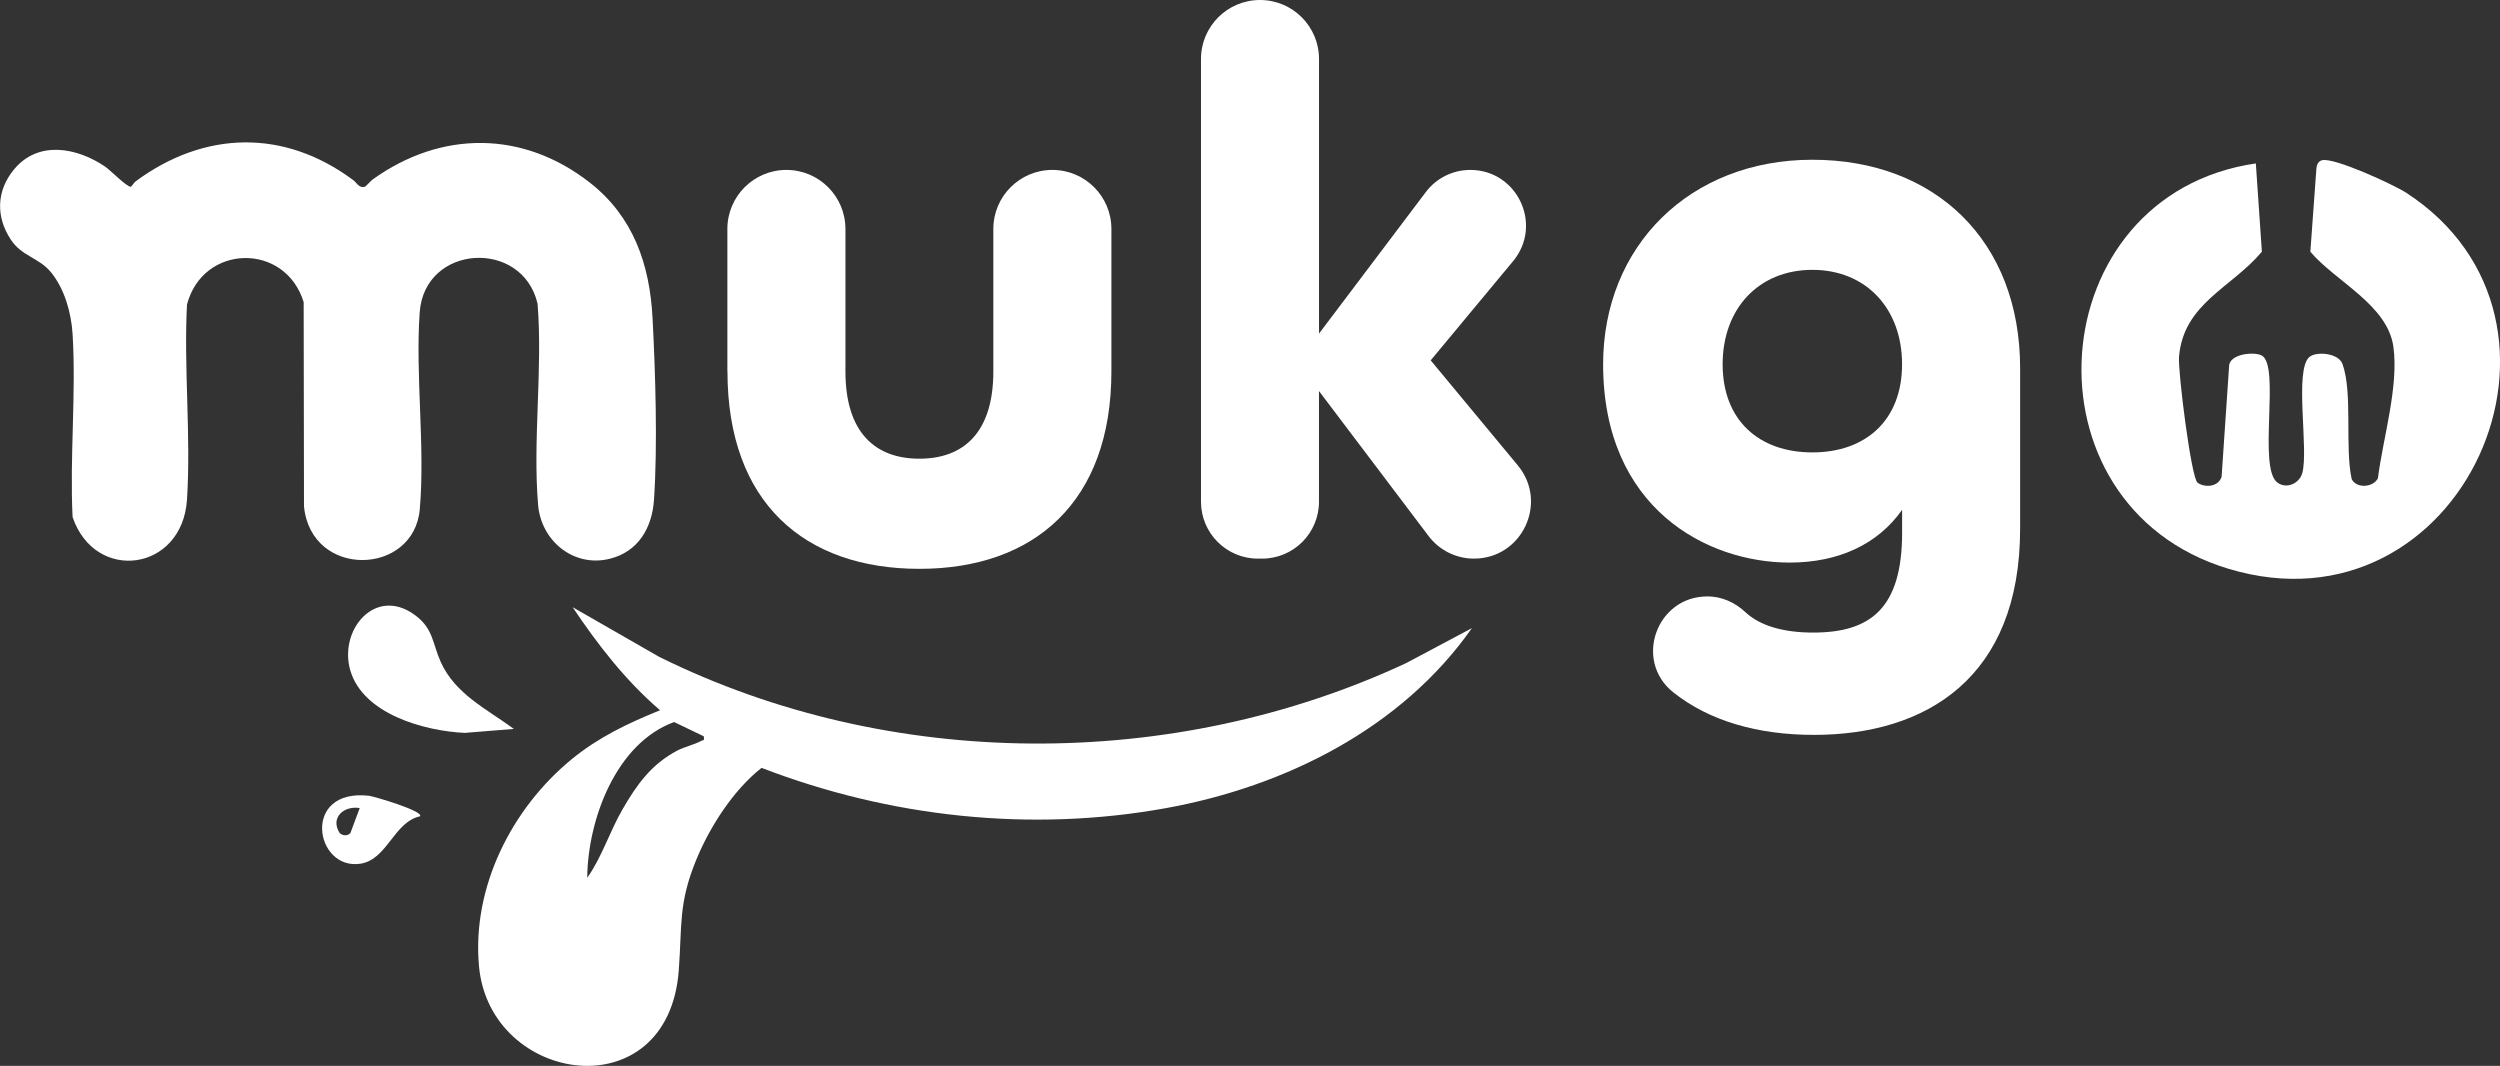
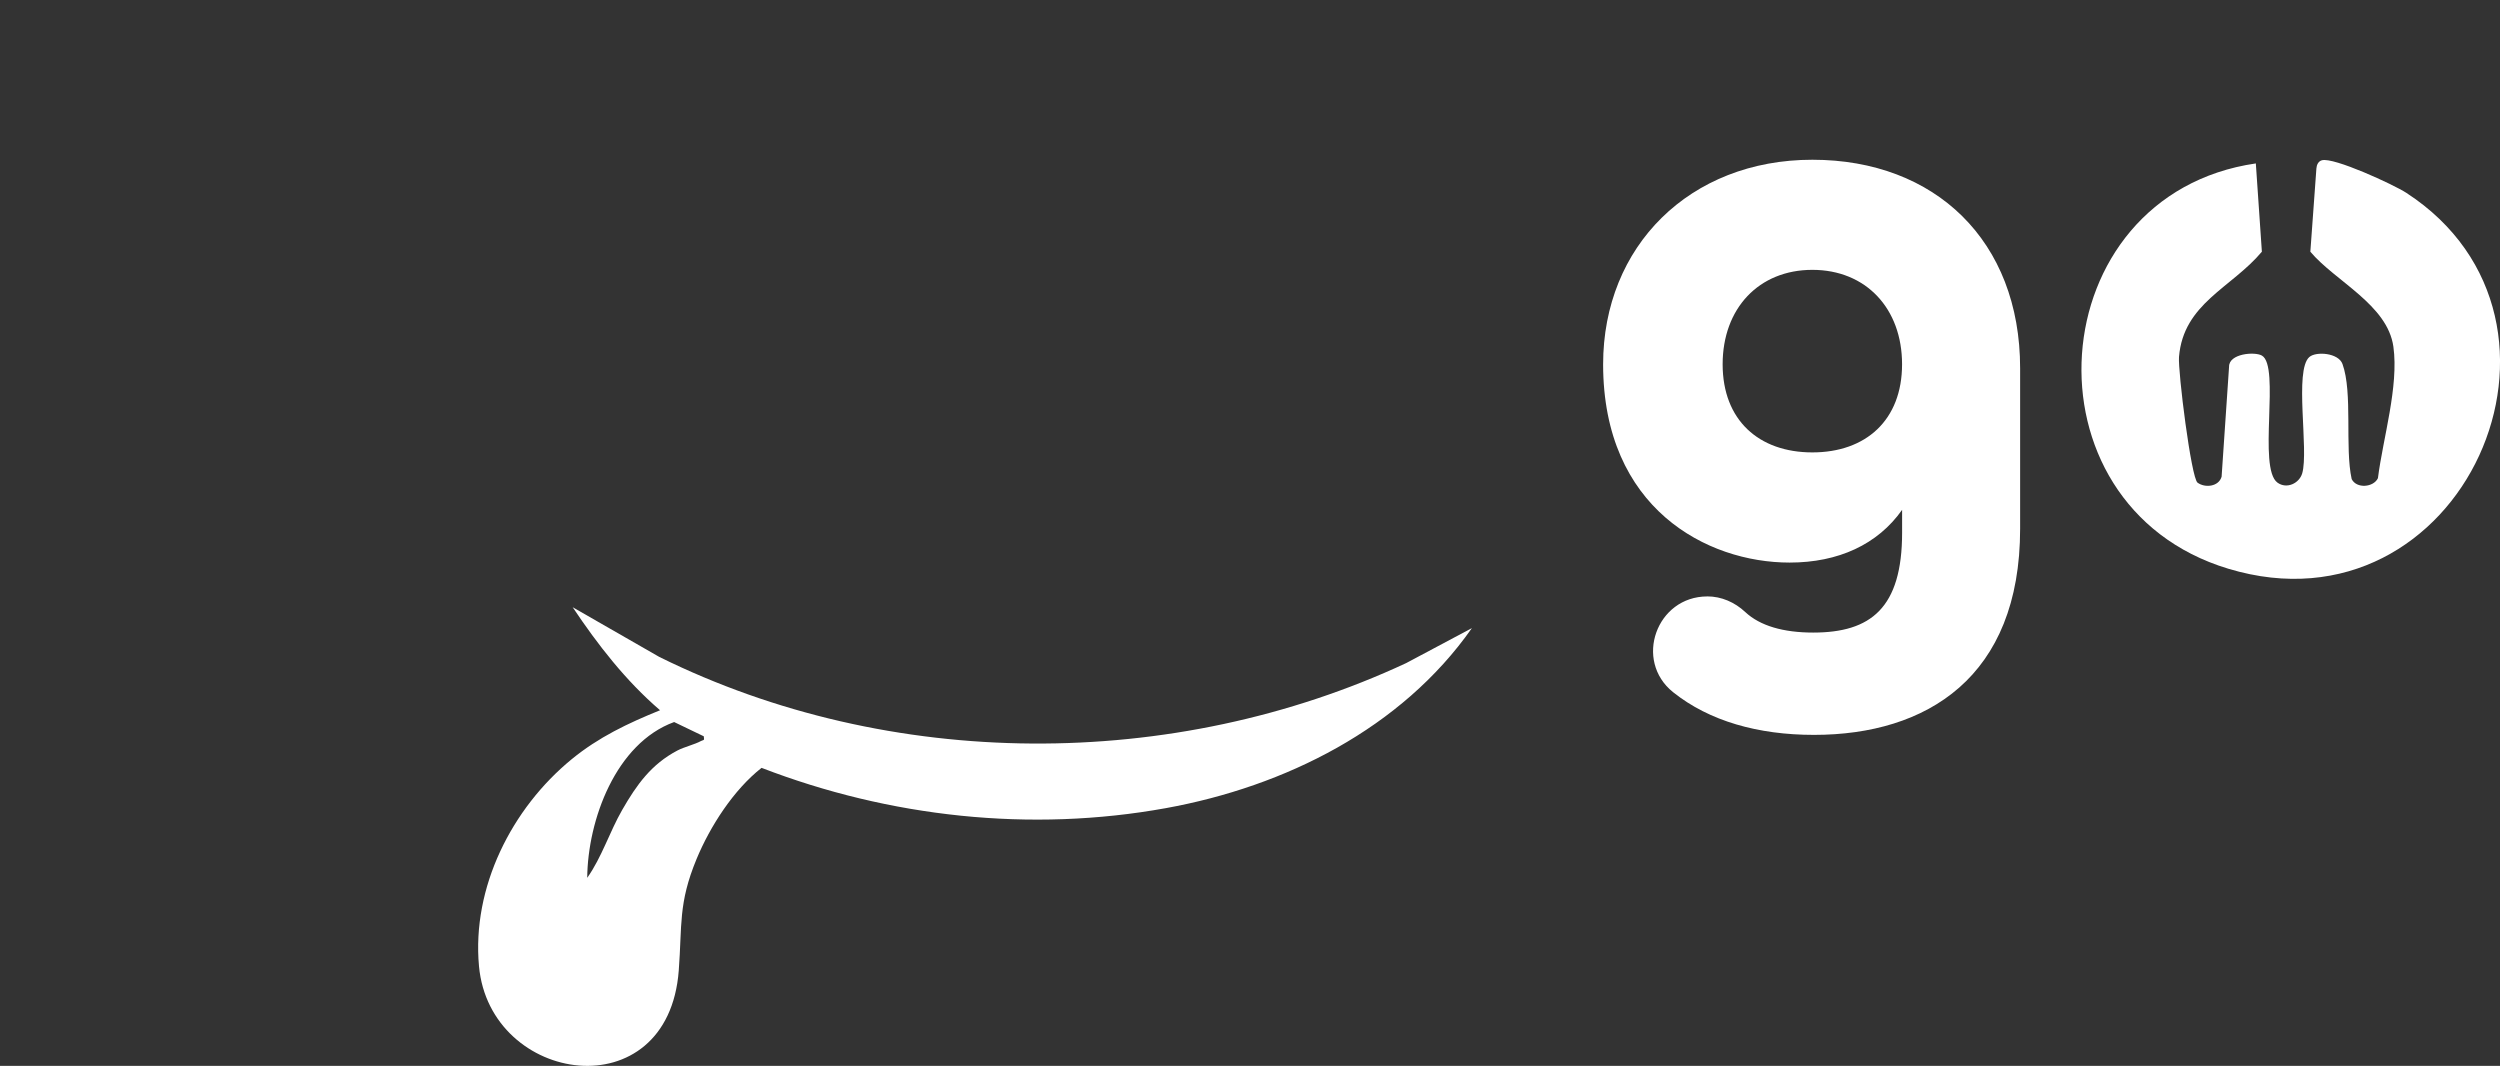
<svg xmlns="http://www.w3.org/2000/svg" id="Layer_2" viewBox="0 0 599.69 255.68">
  <rect x="0" y="0" width="599.69" height="255.68" fill="#333333" stroke="none" />
  <defs>
    <style>.cls-1{fill:#fff;}</style>
  </defs>
  <g id="Layer_1-2">
-     <path class="cls-1" d="M123.26,174.85l-11.79.95c-9.66-.45-24.32-4.49-27.42-14.92-2.88-9.68,5.9-20.3,15.4-13.4,4.53,3.29,4.24,6.76,6.24,11.24,3.48,7.8,11.08,11.34,17.57,16.13Z" />
-     <path class="cls-1" d="M100.77,195.81c-6.31,1.35-7.87,10.43-14.36,11.38-10.9,1.6-14.17-18.09,2.07-16.31,1.13.12,13.22,3.68,12.28,4.93ZM86.29,193.83c-3.81-.62-7.18,2.33-4.79,6.03.78.64,1.86.72,2.56-.04l2.23-6Z" />
    <path class="cls-1" d="M353.08,150.66c-16.9,24.1-44.85,38.01-73.39,43.19-32.5,5.9-66.32,2.17-97.01-9.66-6.69,5.25-12.34,14.01-15.6,21.89-4.4,10.64-3.44,15.85-4.26,26.7-2.54,33.76-45.31,27.42-47.92-1-1.74-18.92,7.84-37.87,22.23-49.66,6.47-5.3,13.49-8.62,21.2-11.75-8.23-7.07-14.94-15.71-20.96-24.71l20.78,11.92c55.36,27.37,123.24,27.54,179.14,1.49l15.8-8.41ZM168.82,176.62l-7.11-3.42c-14.03,5.12-20.73,23.53-20.85,37.37,3.49-4.92,5.36-11.02,8.4-16.31,3.45-6.01,6.97-10.94,13.23-14.23,1.65-.87,4.12-1.43,5.69-2.29.57-.31.84.03.64-1.11Z" />
-     <path class="cls-1" d="M87.69,44.7c.11-.05,1.28-1.34,1.72-1.66,16.42-11.8,36.08-11.78,52.11.79,10.42,8.17,14.34,19.62,15.01,32.45.69,13.29,1.23,30.37.35,43.58-.45,6.77-3.8,12.52-10.67,14.19-8.63,2.11-16.4-4.32-17.13-12.9-1.32-15.47,1.13-32.65-.13-48.29-3.63-15.64-27.14-14.33-28.28,2.1-1.05,15.2,1.33,32.11.03,47.16-1.39,16.07-26.08,16.74-27.78-.66l-.08-48.99c-4.41-14.38-24.17-14.01-27.99.59-.79,15.32.99,31.59,0,46.81-1.13,17.26-22.06,20.01-27.44,4.16-.71-14.4.88-29.6,0-43.9-.32-5.11-1.91-10.82-5.19-14.83-2.9-3.53-6.95-3.77-9.62-7.81-3.65-5.52-3.47-11.74.78-16.87,5.82-7.03,15.15-5.22,21.88-.62,1.23.84,5.2,4.91,6.15,4.81.08,0,.79-1.06,1.1-1.29,16.5-12.19,35.62-12.66,52.2-.33.93.69,1.49,2.15,3,1.52Z" />
    <path class="cls-1" d="M541.12,39.2l1.45,21.18c-7.29,8.69-18.81,12.38-19.88,25.23-.28,3.41,2.92,29.05,4.45,30.17,1.8,1.32,5.07.97,5.77-1.43l1.79-26.4c-.04-3.13,6.12-3.65,7.87-2.66,4.48,2.54-1.06,26.98,3.74,30.48,2.21,1.61,5.23.19,5.94-2.24,1.61-5.58-1.97-24.7,1.71-27.89,1.61-1.4,6.98-1.01,7.95,1.68,2.49,6.88.53,20.04,2.2,27.59,1.16,2.37,5.25,2.01,6.3-.21,1.21-9.57,5.03-21.99,3.71-31.53-1.4-10.09-13.97-15.7-19.92-22.79l1.45-19.96c.06-.86.44-1.72,1.3-1.97,2.81-.82,17.2,5.82,20.26,7.8,47.44,30.84,13.45,107.14-42.7,90.17-50.5-15.26-45.28-89.69,6.62-97.22Z" />
-     <path class="cls-1" d="M174.48,89.08v-34.16c0-7.82,6.34-14.16,14.16-14.16h0c7.82,0,14.16,6.34,14.16,14.16v34.16c0,14.72,7.17,20.95,17.74,20.95s17.74-6.23,17.74-20.95v-34.16c0-7.82,6.34-14.16,14.16-14.16h0c7.82,0,14.16,6.34,14.16,14.16v34.16c0,31.33-18.5,47.37-46.05,47.37s-46.05-15.85-46.05-47.37Z" />
-     <path class="cls-1" d="M302.25,0h0c7.82,0,14.15,6.34,14.15,14.15v65.87s25.62-33.95,25.62-33.95c2.52-3.34,6.47-5.31,10.66-5.31h0c11.31,0,17.5,13.19,10.27,21.89l-19.76,23.79,20.89,25.19c7.38,8.9,1.05,22.37-10.51,22.37h0c-4.28,0-8.31-2.01-10.89-5.42l-26.29-34.78v26.55c0,7.54-6.11,13.65-13.65,13.65h-1c-7.54,0-13.65-6.11-13.65-13.65V14.15c0-7.82,6.34-14.15,14.15-14.15Z" />
    <path class="cls-1" d="M409.53,143.06h0c3.41,0,6.62,1.42,9.11,3.75,3.54,3.32,9.17,4.93,16.3,4.93,13.78,0,21.33-5.85,21.33-23.97v-5.47c-5.85,8.3-15.29,12.65-26.99,12.65-19.82,0-44.73-13.02-44.73-47.56,0-28.31,20.76-49.07,50.2-49.07s49.83,19.44,49.83,50.01v38.5c0,35.67-22.46,49.45-49.45,49.45-13.38,0-25.09-3.29-33.78-10.23-9.51-7.6-3.99-22.98,8.19-22.98ZM456.26,87.38c0-13.4-8.68-22.65-21.52-22.65s-21.52,9.25-21.52,22.65,8.68,21.14,21.52,21.14,21.52-7.74,21.52-21.14Z" />
  </g>
</svg>